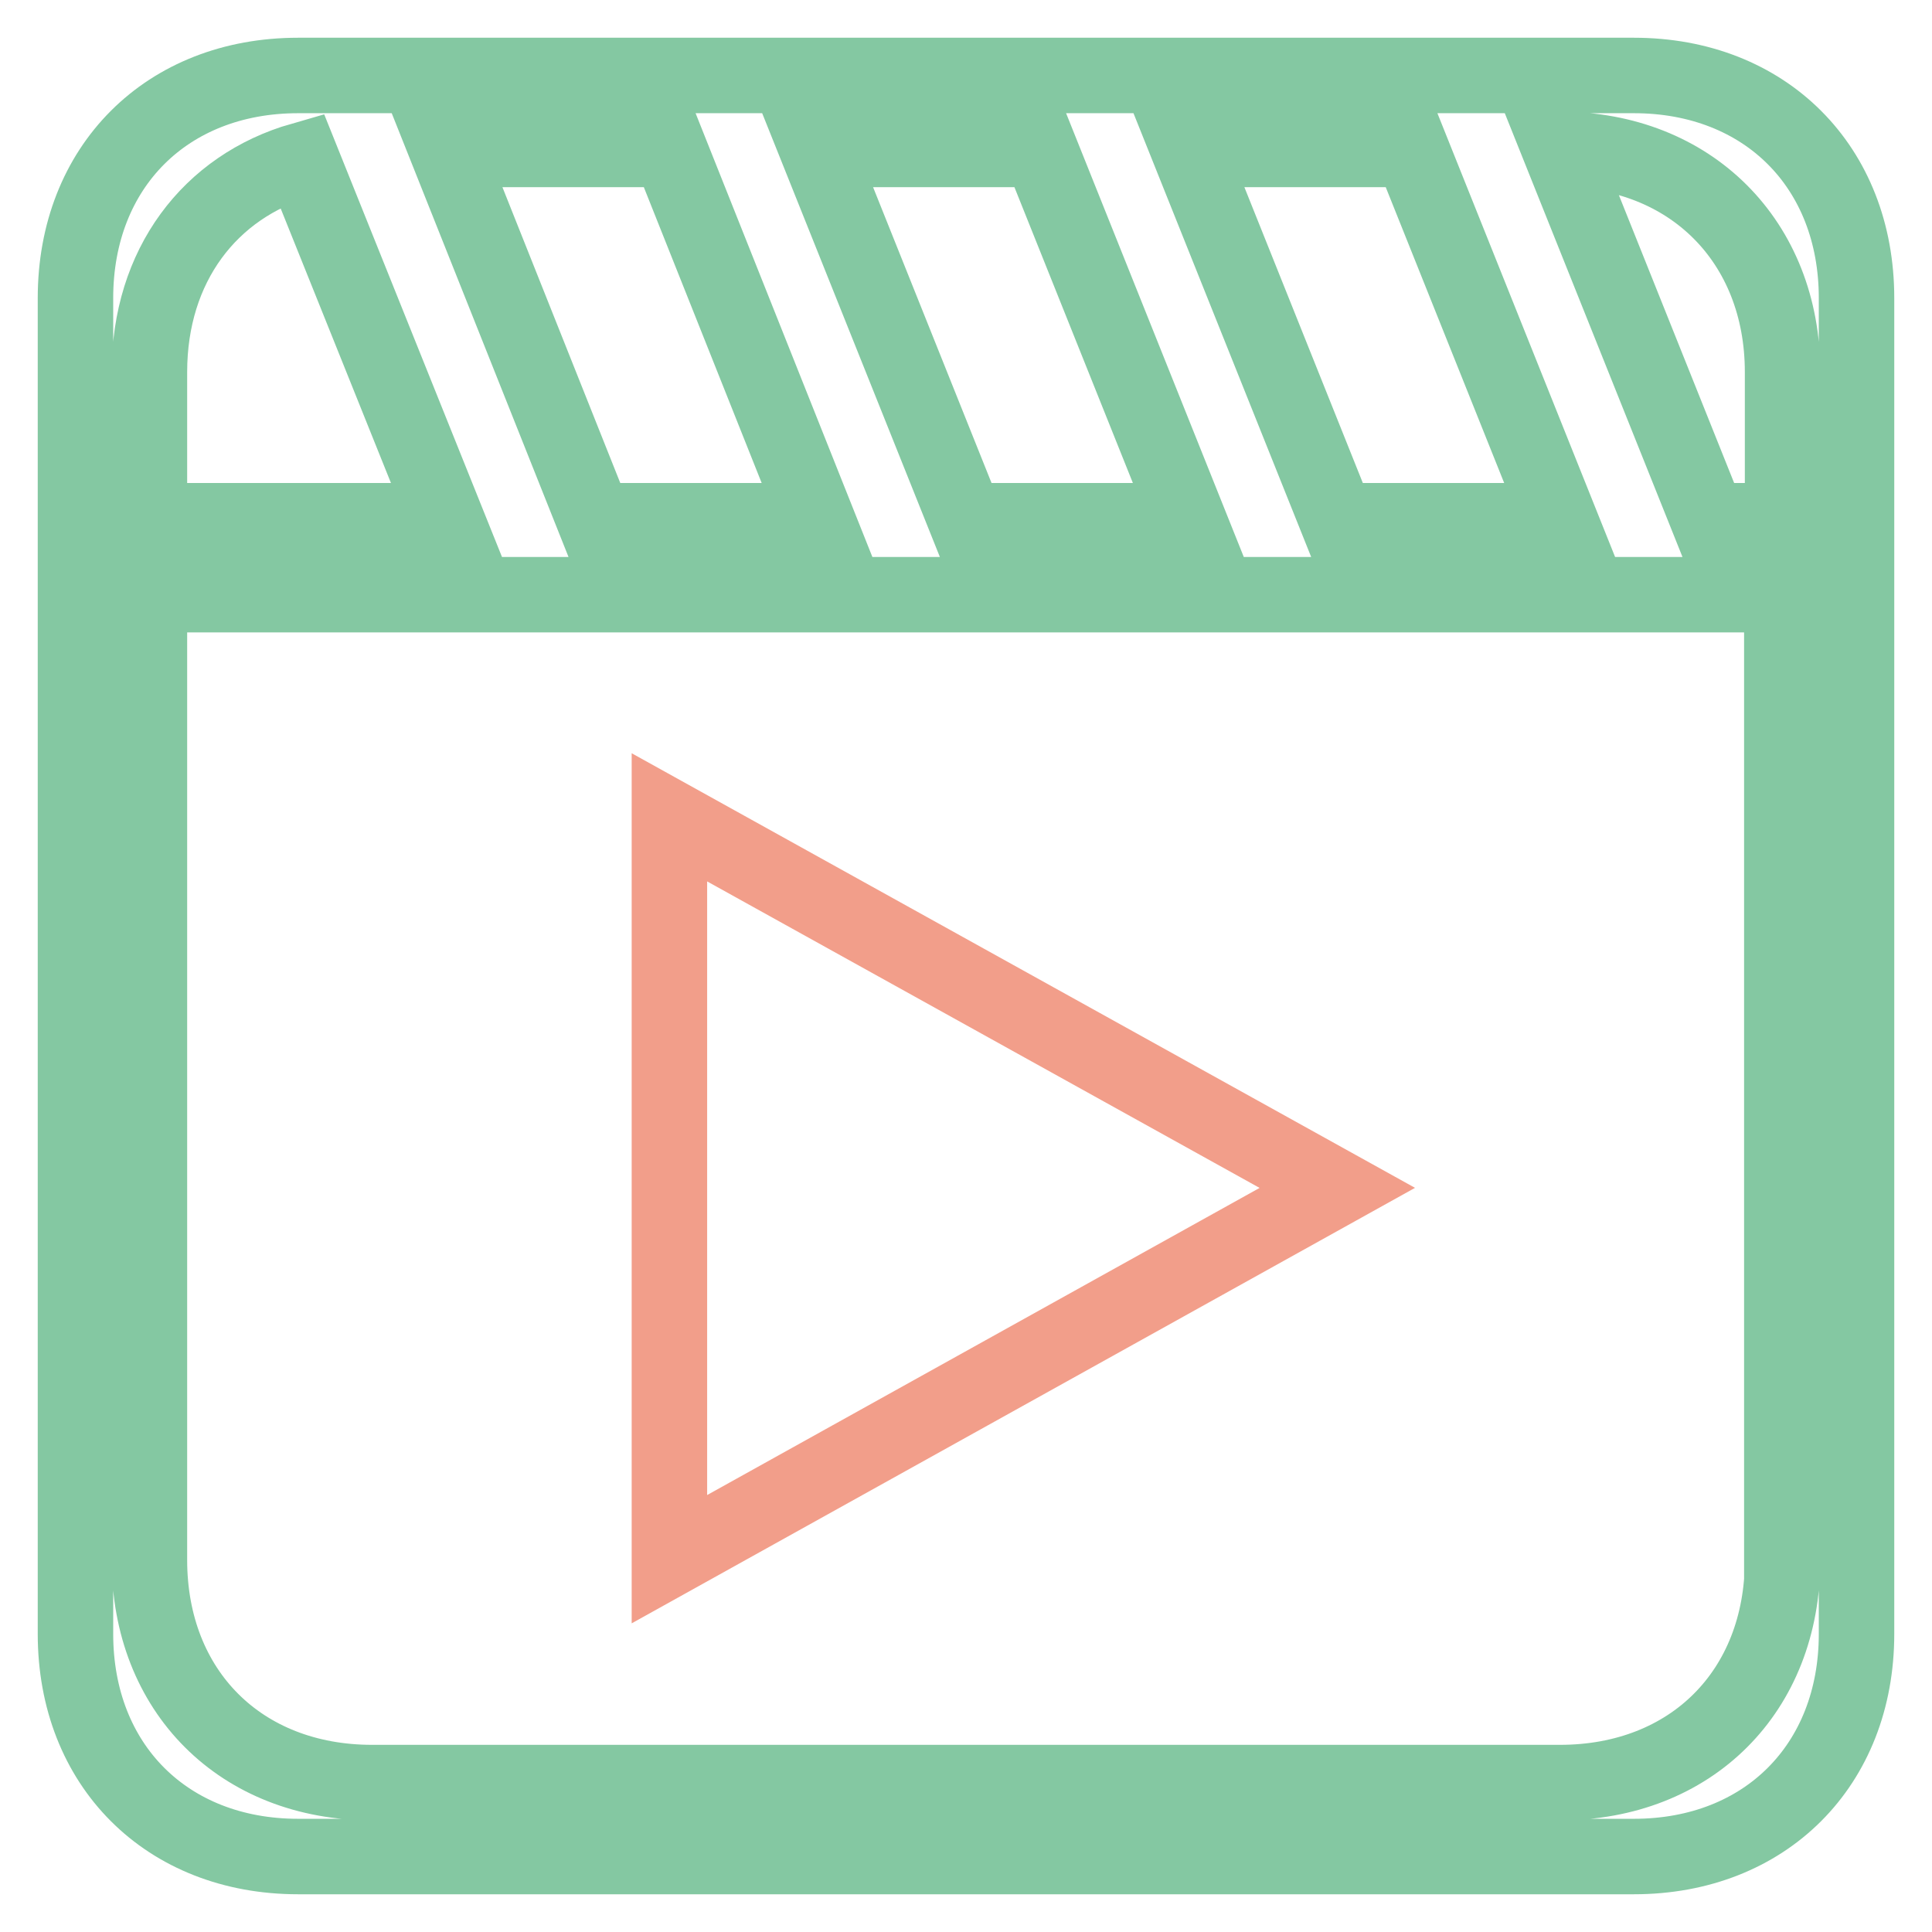
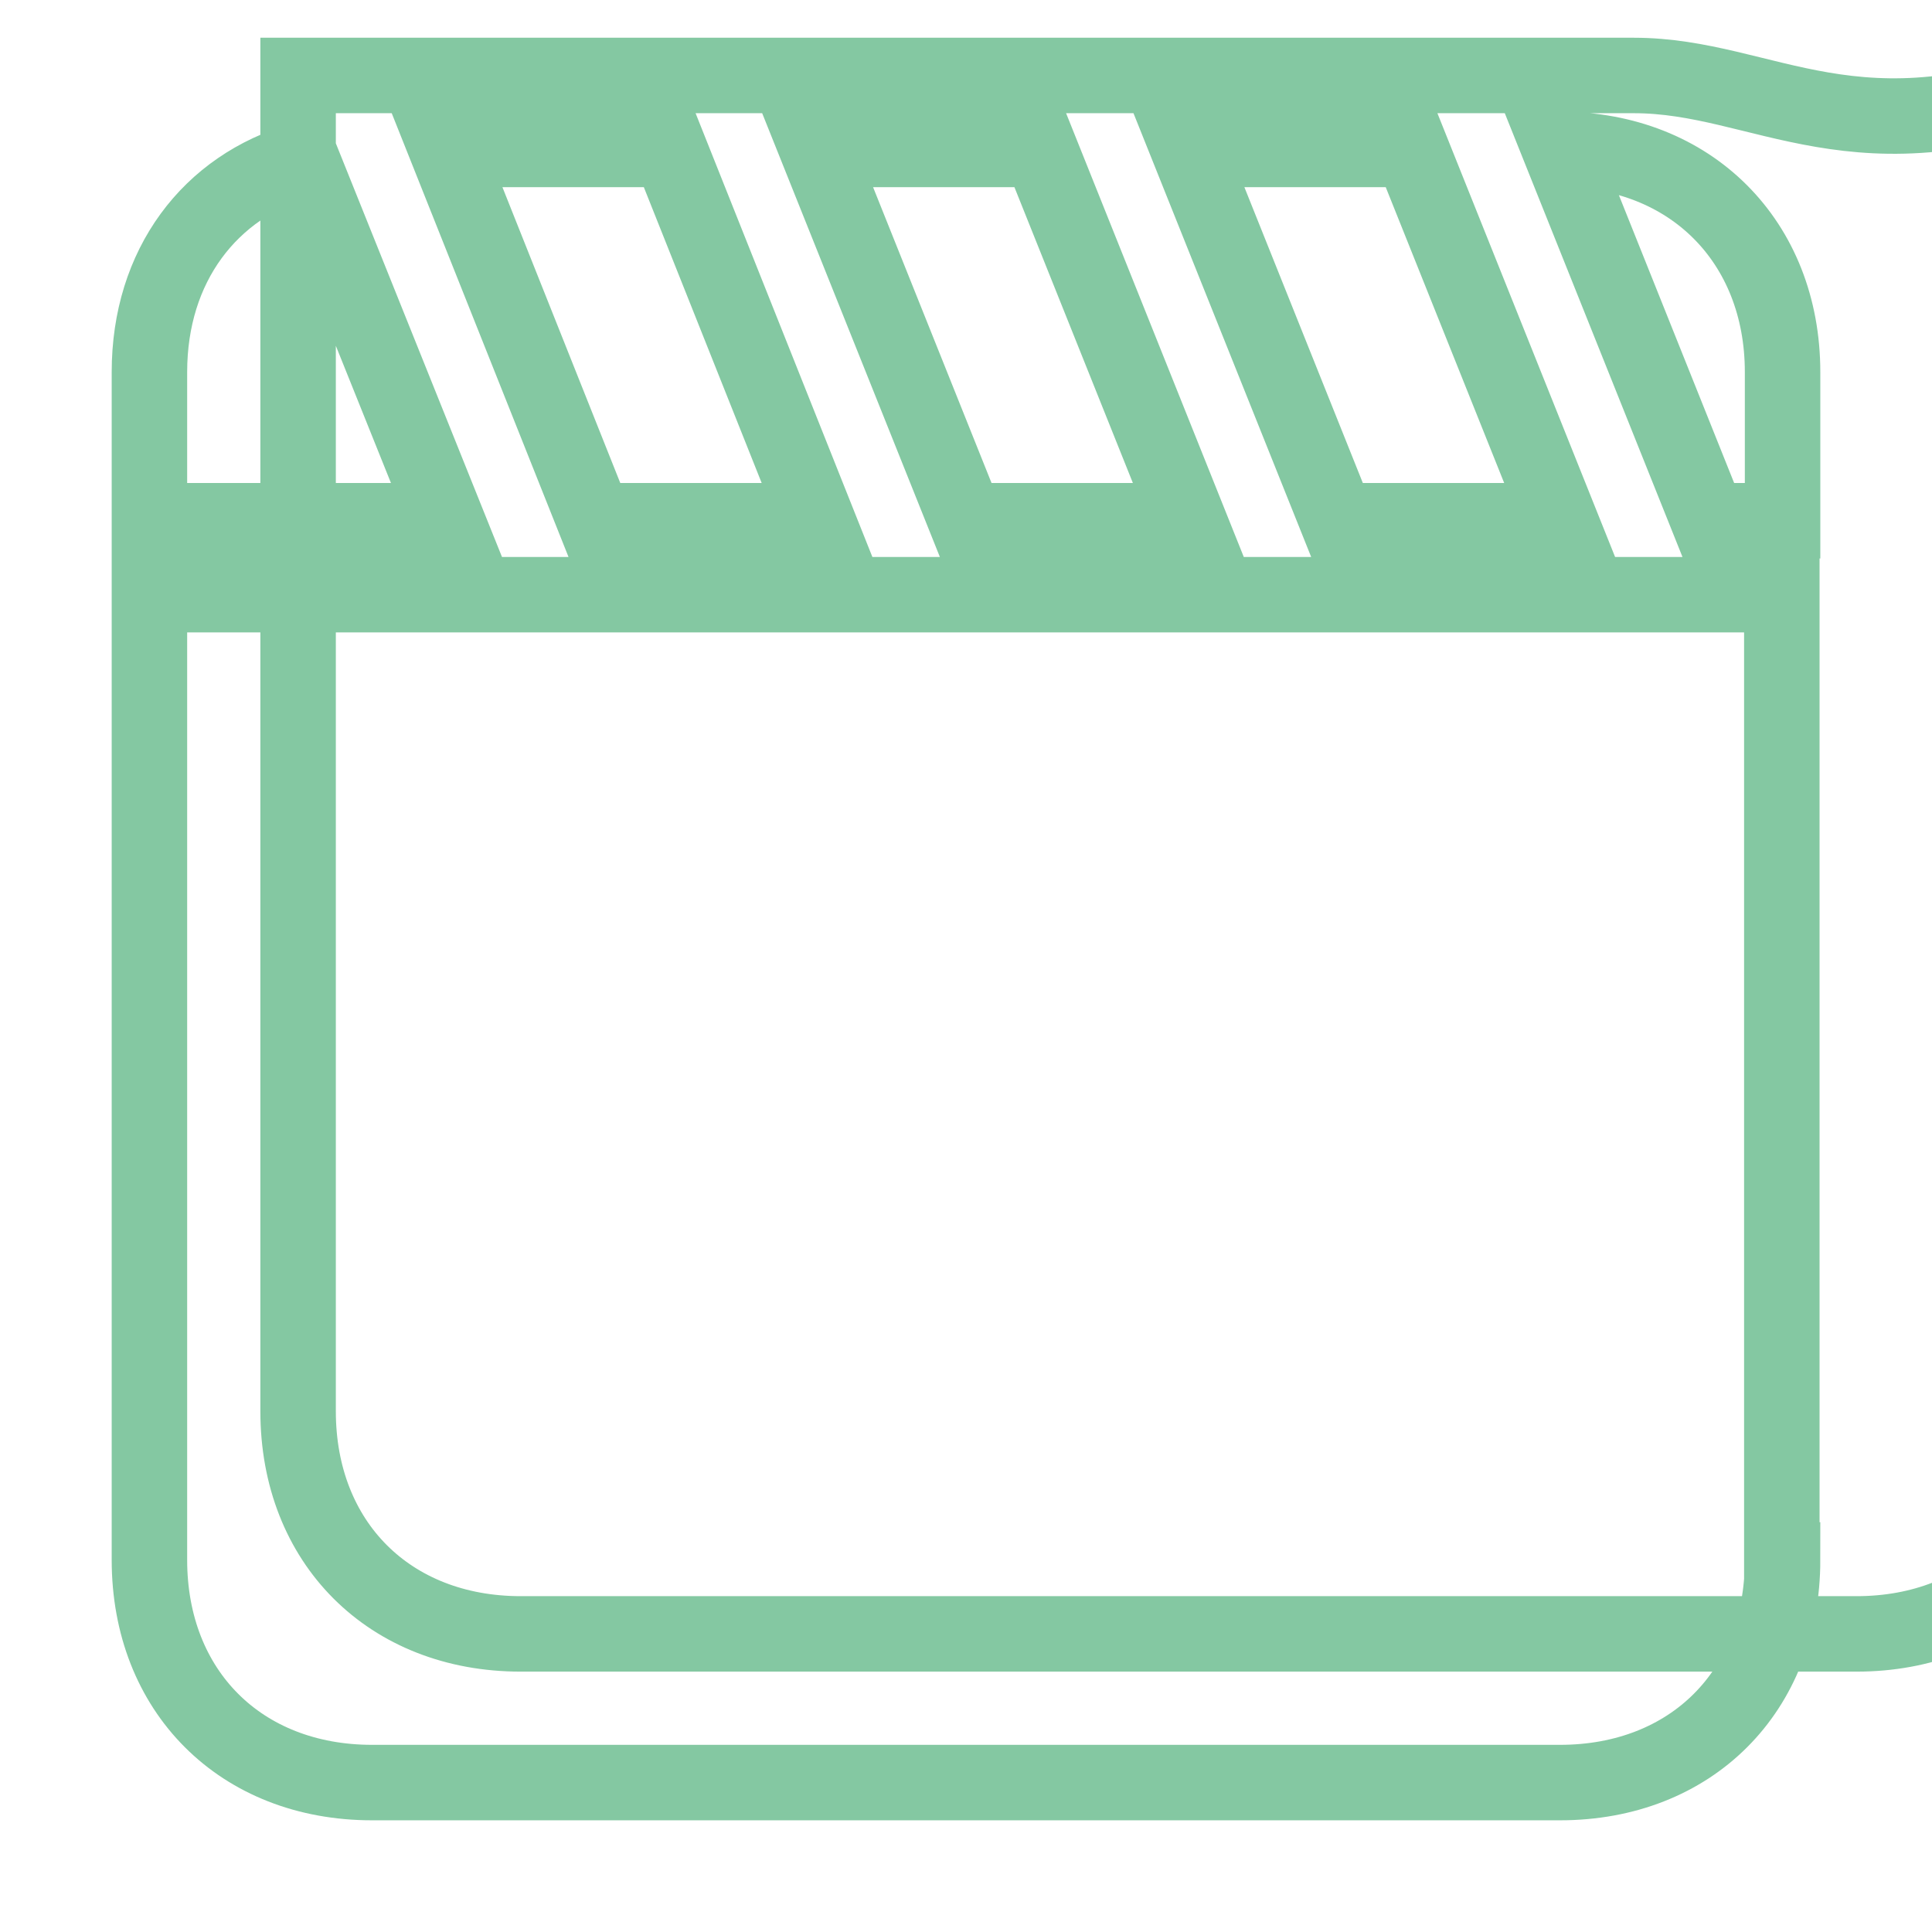
<svg xmlns="http://www.w3.org/2000/svg" version="1.1" x="0px" y="0px" viewBox="0 0 256 256" enable-background="new 0 0 256 256" xml:space="preserve">
  <g>
-     <path stroke-width="10" fill-opacity="0" stroke="#f29e8a" d="M88.7,108.3v98.3l88.5-49.2L88.7,108.3L88.7,108.3z" />
-     <path stroke-width="10" fill-opacity="0" stroke="#84c8a2" d="M216.5,10h-177C22.1,10,10,22.1,10,39.5v177c0,17.4,12.1,29.5,29.5,29.5h177c17.4,0,29.5-12.1,29.5-29.5 v-177C246,22.1,233.9,10,216.5,10z M236.2,49.3V69h-9.8l-19.7-49.2C224,19.8,236.2,32,236.2,49.3z M187,19.8L206.7,69h-29.5 l-19.7-49.2H187z M137.8,19.8L157.5,69H128l-19.7-49.2H137.8z M88.7,19.8L108.3,69H78.8L59.2,19.8H88.7z M19.8,49.3 c0-14.1,8-24.6,20.2-28.1L59.2,69H19.8V49.3z M236.2,206.7c0,17.4-12.1,29.5-29.5,29.5H49.3c-17.4,0-29.5-12.1-29.5-29.5V78.8 h216.3V206.7L236.2,206.7z" />
+     <path stroke-width="10" fill-opacity="0" stroke="#84c8a2" d="M216.5,10h-177v177c0,17.4,12.1,29.5,29.5,29.5h177c17.4,0,29.5-12.1,29.5-29.5 v-177C246,22.1,233.9,10,216.5,10z M236.2,49.3V69h-9.8l-19.7-49.2C224,19.8,236.2,32,236.2,49.3z M187,19.8L206.7,69h-29.5 l-19.7-49.2H187z M137.8,19.8L157.5,69H128l-19.7-49.2H137.8z M88.7,19.8L108.3,69H78.8L59.2,19.8H88.7z M19.8,49.3 c0-14.1,8-24.6,20.2-28.1L59.2,69H19.8V49.3z M236.2,206.7c0,17.4-12.1,29.5-29.5,29.5H49.3c-17.4,0-29.5-12.1-29.5-29.5V78.8 h216.3V206.7L236.2,206.7z" />
  </g>
</svg>